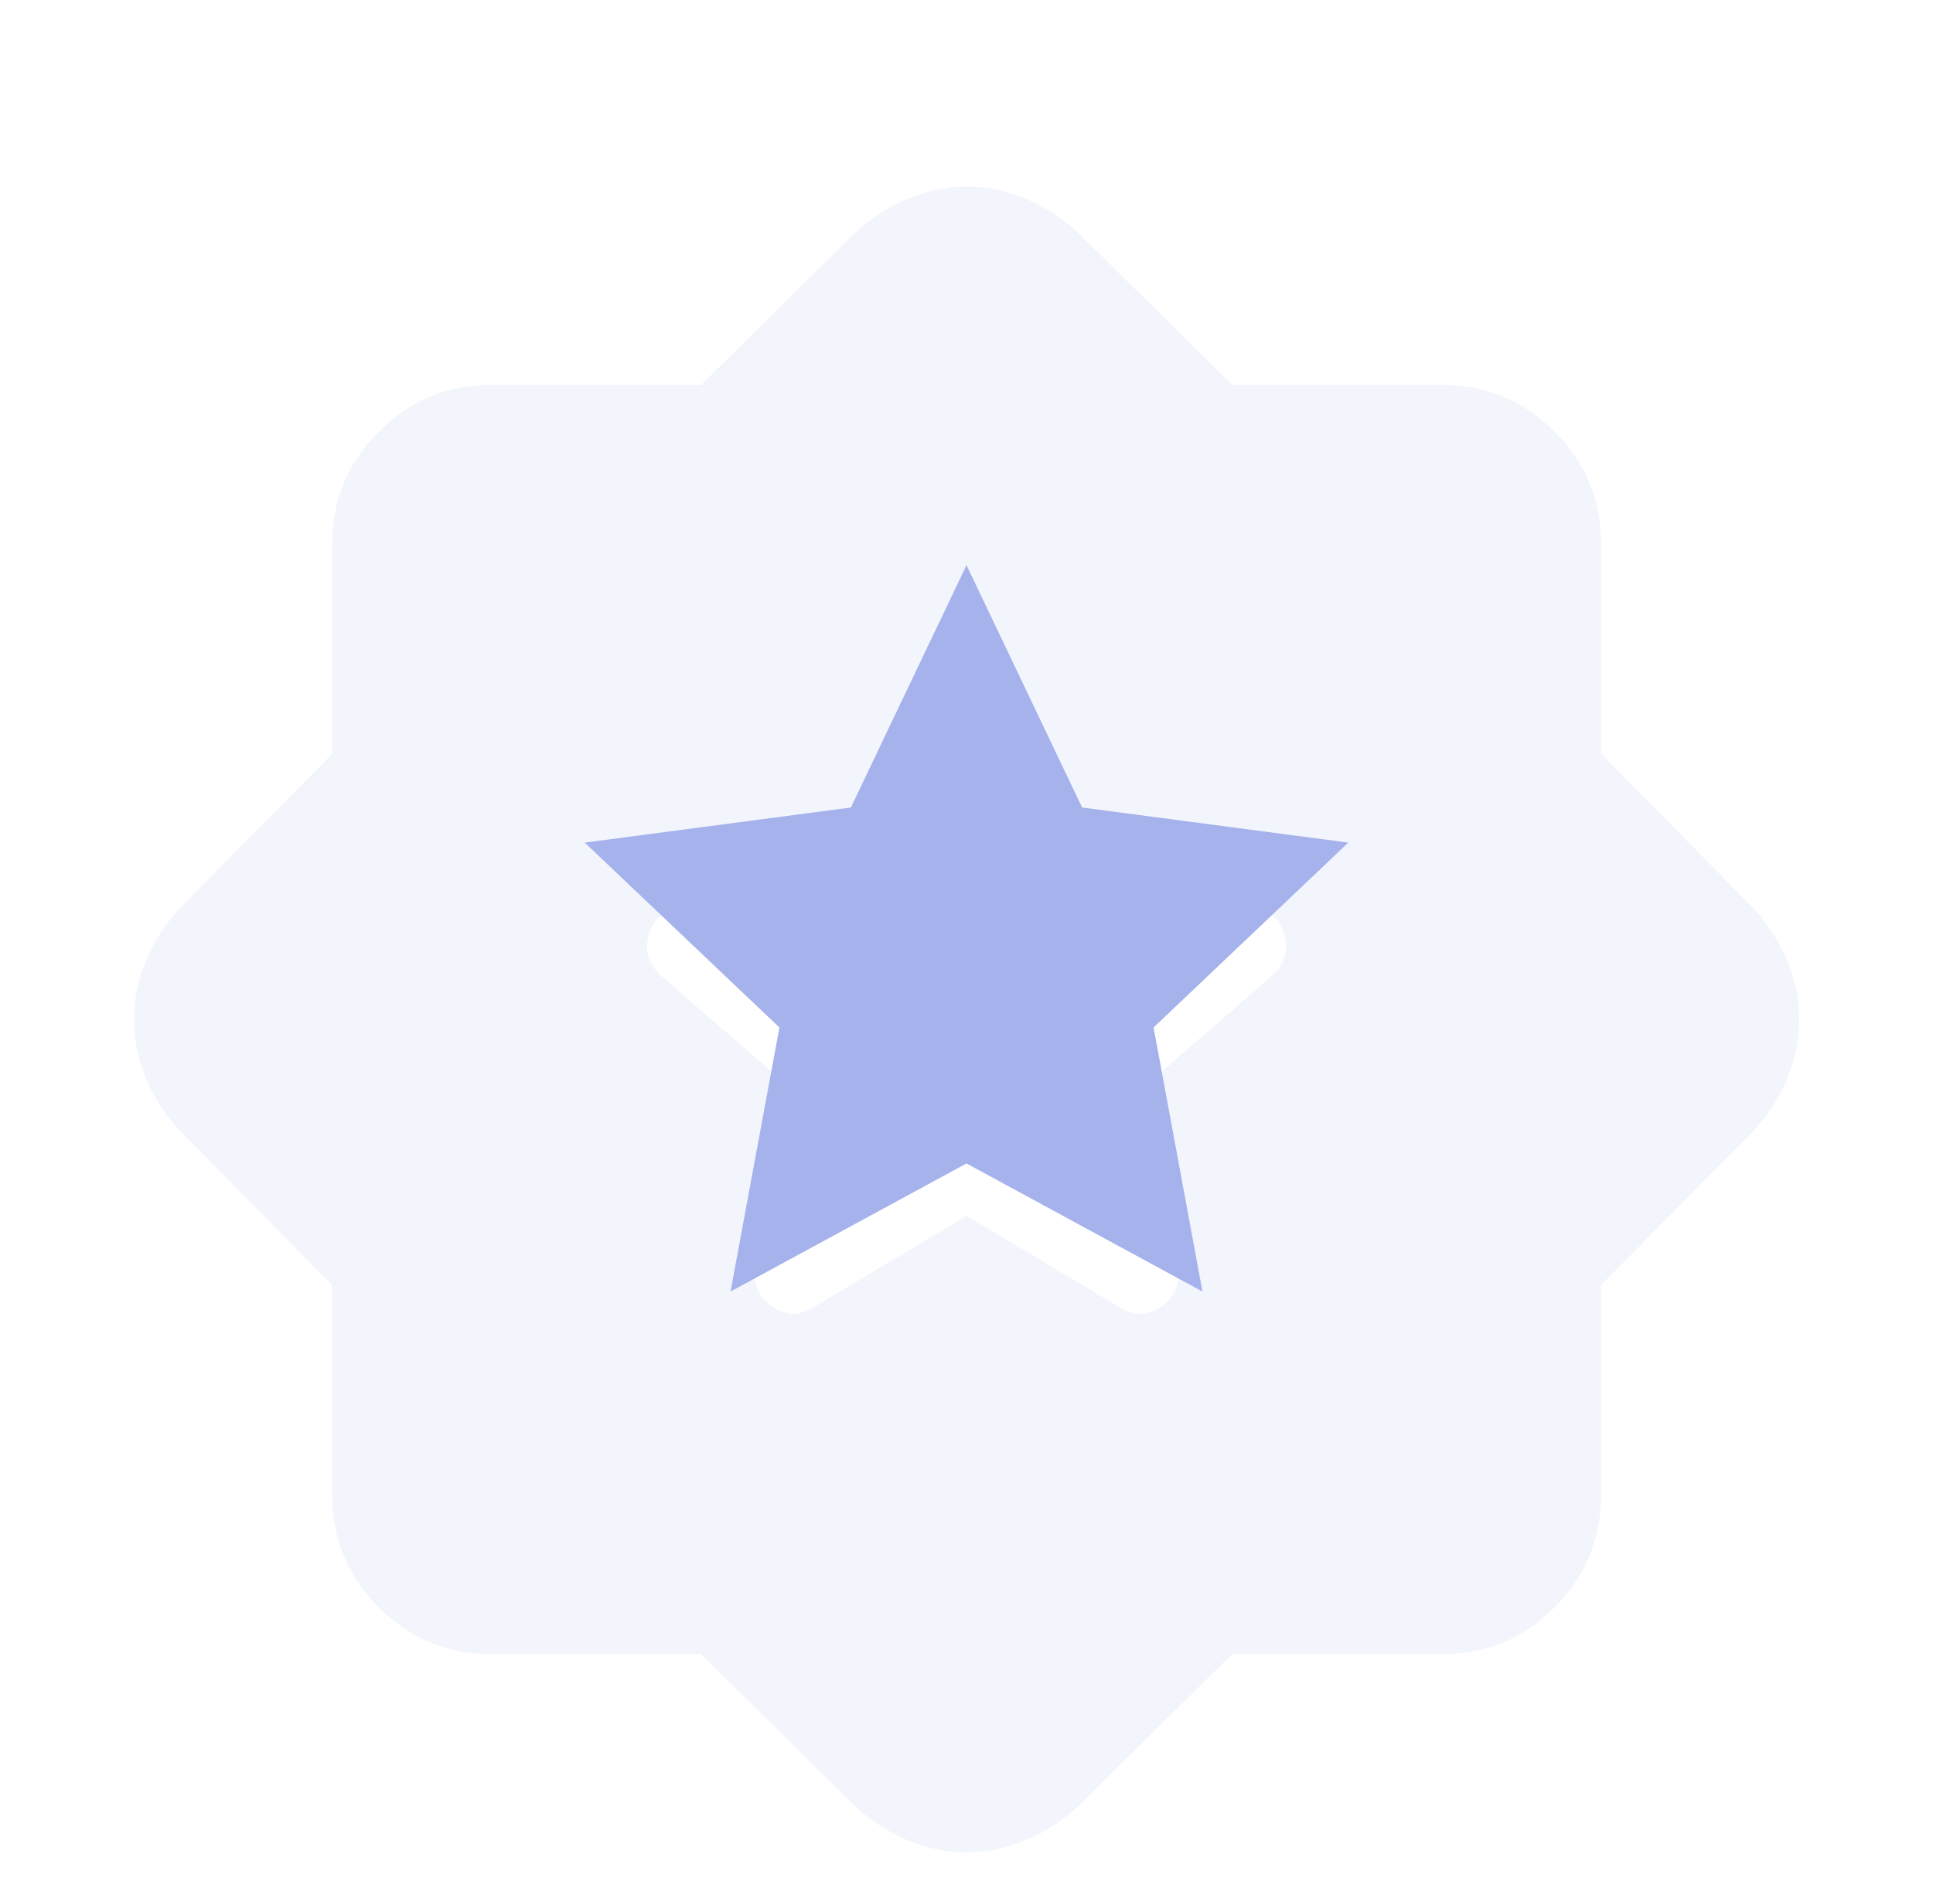
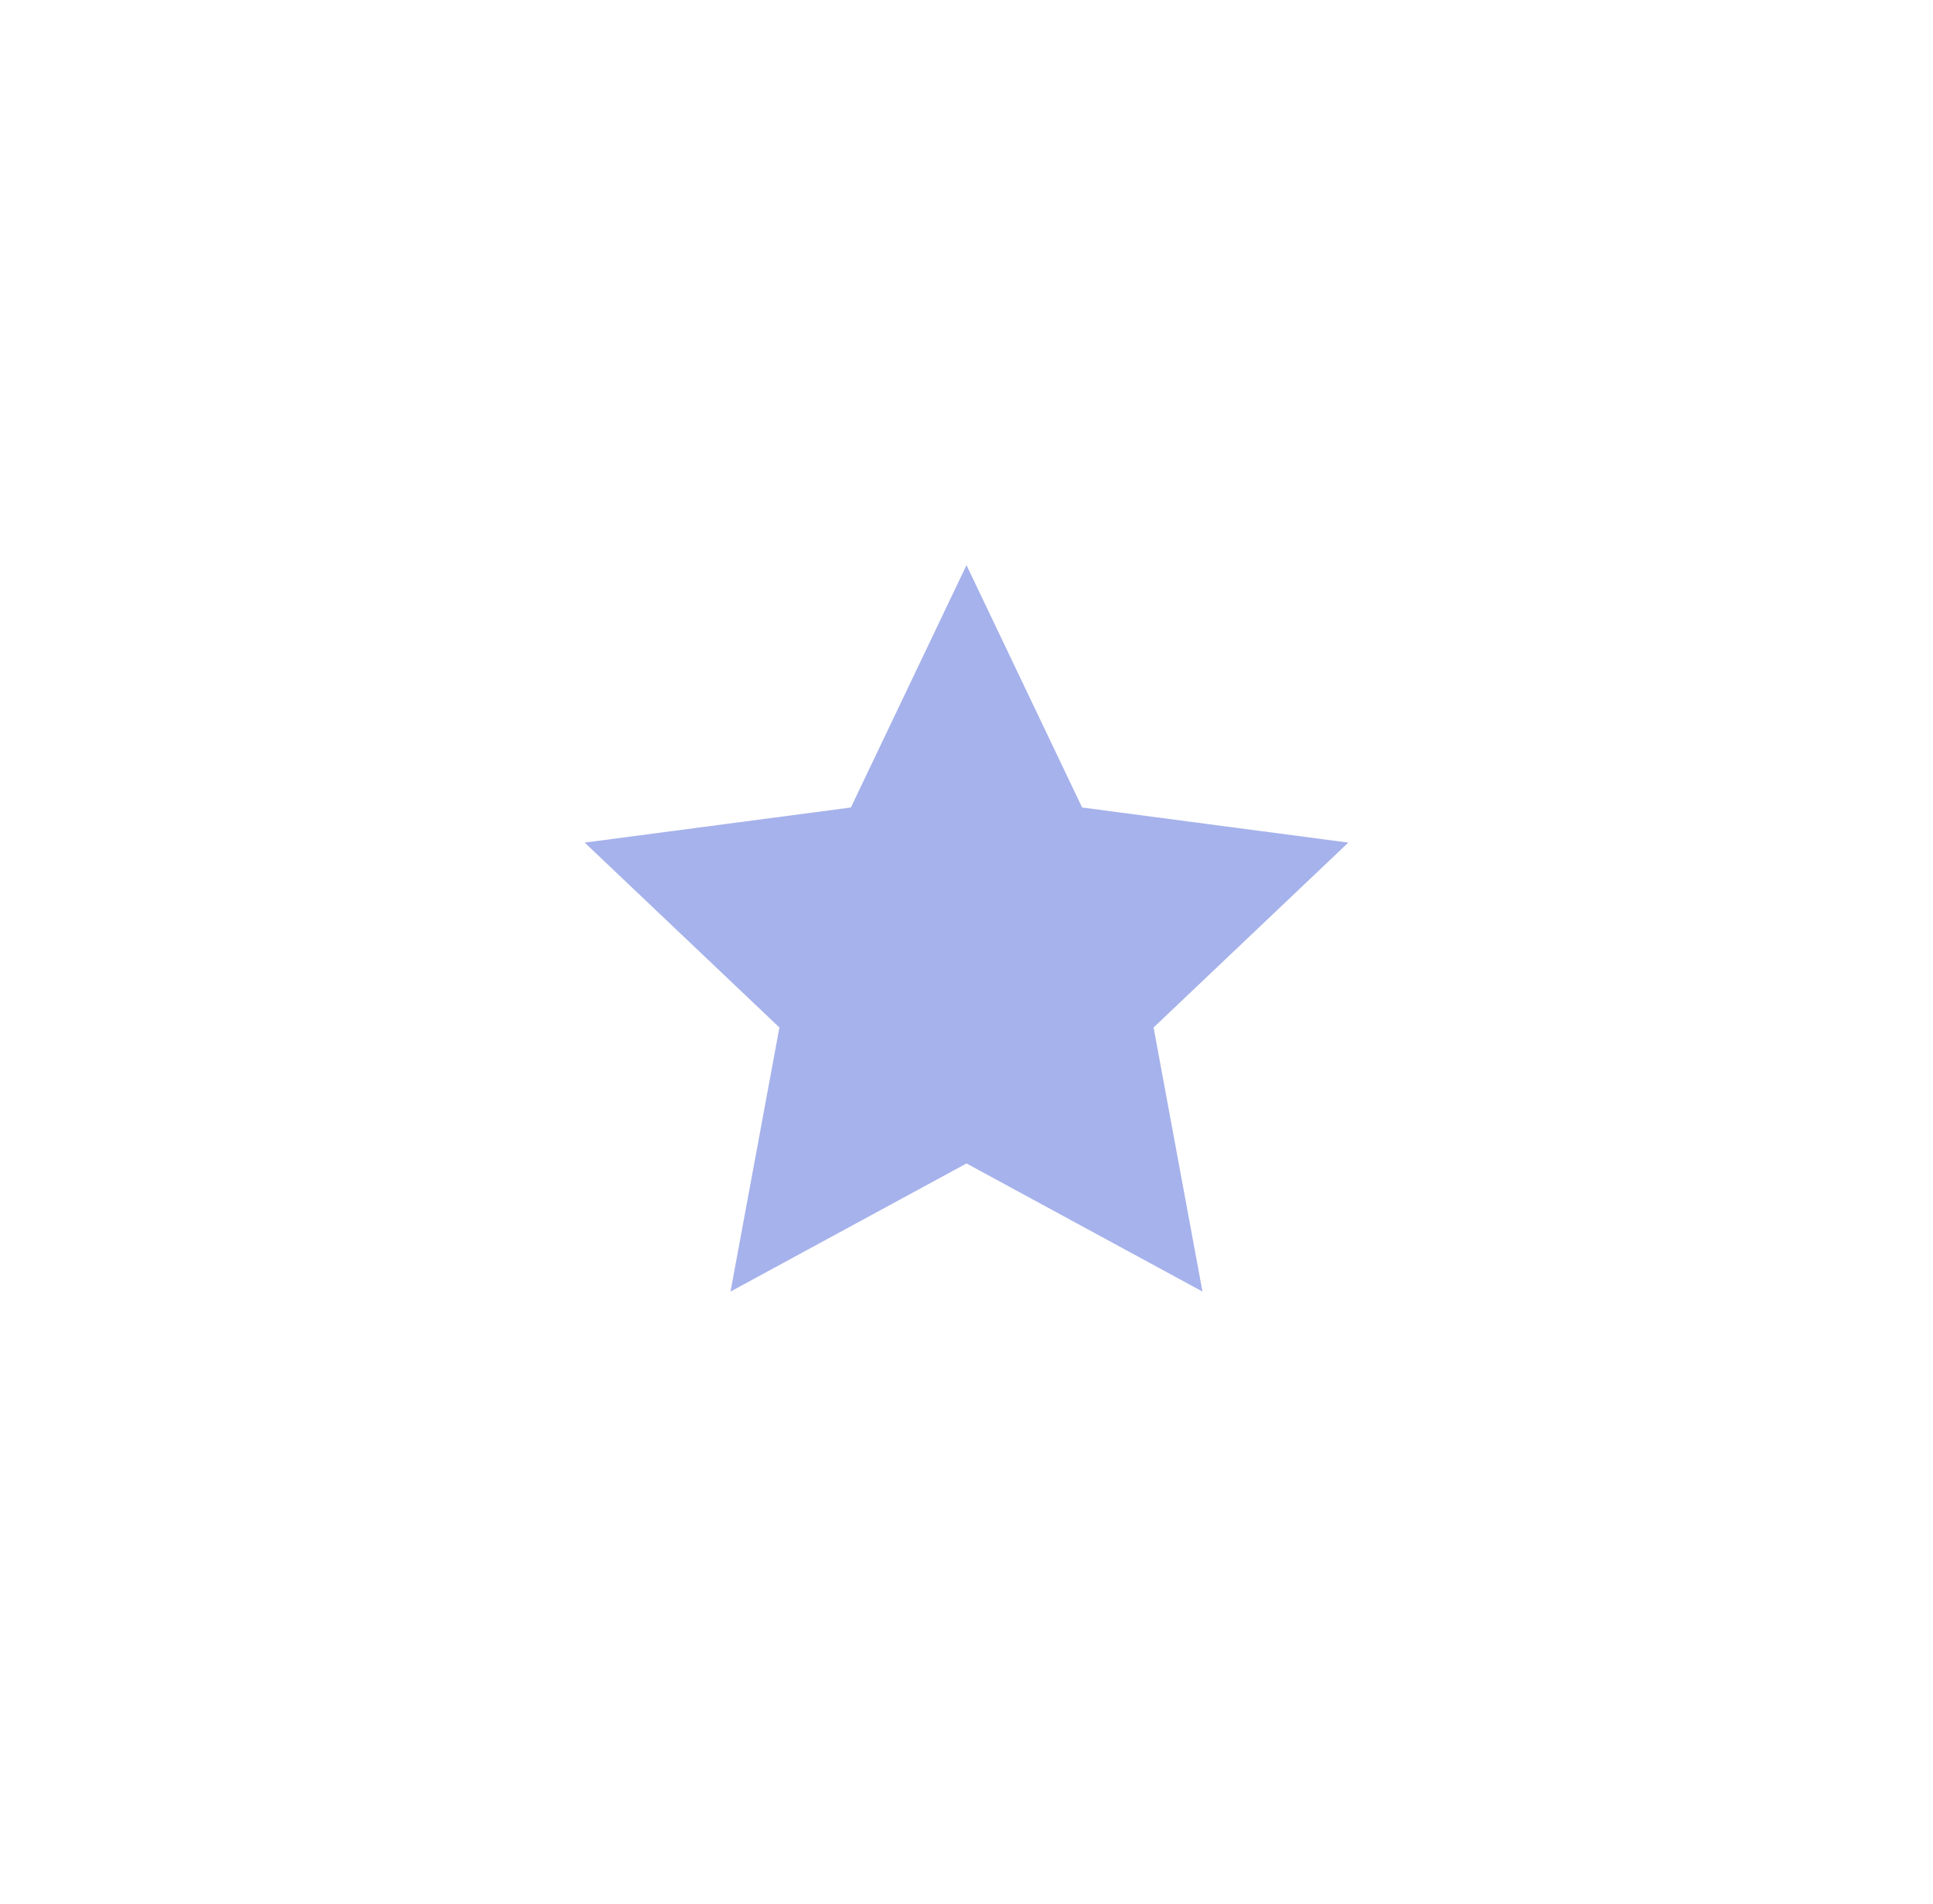
<svg xmlns="http://www.w3.org/2000/svg" width="65" height="64" viewBox="0 0 65 64" fill="none">
  <g filter="url(#filter0_biii_1_8584)">
-     <path d="M32.504 38.6L37.637 41.667C38.126 41.978 38.604 41.967 39.072 41.635C39.539 41.302 39.706 40.846 39.571 40.267L38.237 34.467L42.771 30.533C43.215 30.133 43.348 29.656 43.171 29.101C42.993 28.547 42.593 28.246 41.971 28.2L36.037 27.733L33.704 22.2C33.482 21.667 33.082 21.4 32.504 21.4C31.926 21.4 31.526 21.667 31.304 22.2L28.971 27.733L23.037 28.2C22.415 28.244 22.015 28.545 21.837 29.101C21.66 29.658 21.793 30.135 22.237 30.533L26.771 34.467L25.437 40.267C25.304 40.844 25.471 41.3 25.939 41.635C26.406 41.969 26.884 41.98 27.371 41.667L32.504 38.6ZM23.571 53.333H16.504C15.037 53.333 13.782 52.812 12.739 51.768C11.695 50.724 11.172 49.468 11.171 48V40.933L6.037 35.733C5.548 35.2 5.171 34.612 4.904 33.968C4.637 33.324 4.504 32.668 4.504 32C4.504 31.332 4.637 30.676 4.904 30.035C5.171 29.393 5.548 28.804 6.037 28.267L11.171 23.067V16C11.171 14.533 11.693 13.278 12.739 12.235C13.784 11.191 15.039 10.668 16.504 10.667H23.571L28.771 5.533C29.304 5.044 29.893 4.667 30.539 4.4C31.184 4.133 31.839 4 32.504 4C33.169 4 33.825 4.133 34.472 4.4C35.119 4.667 35.708 5.044 36.237 5.533L41.437 10.667H48.504C49.971 10.667 51.227 11.189 52.272 12.235C53.317 13.28 53.839 14.535 53.837 16V23.067L58.971 28.267C59.459 28.8 59.837 29.389 60.104 30.035C60.371 30.68 60.504 31.335 60.504 32C60.504 32.665 60.371 33.321 60.104 33.968C59.837 34.615 59.459 35.204 58.971 35.733L53.837 40.933V48C53.837 49.467 53.316 50.723 52.272 51.768C51.228 52.813 49.972 53.335 48.504 53.333H41.437L36.237 58.467C35.704 58.956 35.115 59.333 34.472 59.6C33.828 59.867 33.172 60 32.504 60C31.835 60 31.18 59.867 30.539 59.6C29.897 59.333 29.308 58.956 28.771 58.467L23.571 53.333Z" fill="#A6B2EB" fill-opacity="0.14" />
-   </g>
+     </g>
  <path d="M32.5 19L36.388 27.148L45.339 28.328L38.791 34.544L40.435 43.422L32.5 39.115L24.565 43.422L26.209 34.544L19.661 28.328L28.612 27.148L32.5 19Z" fill="#A6B2EB" />
  <defs>
    <filter id="filter0_biii_1_8584" x="-4.598" y="-5.102" width="74.205" height="74.205" filterUnits="userSpaceOnUse" color-interpolation-filters="sRGB">
      <feFlood flood-opacity="0" result="BackgroundImageFix" />
      <feGaussianBlur in="BackgroundImageFix" stdDeviation="4.551" />
      <feComposite in2="SourceAlpha" operator="in" result="effect1_backgroundBlur_1_8584" />
      <feBlend mode="normal" in="SourceGraphic" in2="effect1_backgroundBlur_1_8584" result="shape" />
      <feColorMatrix in="SourceAlpha" type="matrix" values="0 0 0 0 0 0 0 0 0 0 0 0 0 0 0 0 0 0 127 0" result="hardAlpha" />
      <feOffset dy="1.011" />
      <feGaussianBlur stdDeviation="4.551" />
      <feComposite in2="hardAlpha" operator="arithmetic" k2="-1" k3="1" />
      <feColorMatrix type="matrix" values="0 0 0 0 0.651 0 0 0 0 0.698 0 0 0 0 0.922 0 0 0 0.76 0" />
      <feBlend mode="normal" in2="shape" result="effect2_innerShadow_1_8584" />
      <feColorMatrix in="SourceAlpha" type="matrix" values="0 0 0 0 0 0 0 0 0 0 0 0 0 0 0 0 0 0 127 0" result="hardAlpha" />
      <feOffset dy="1.011" />
      <feGaussianBlur stdDeviation="0.506" />
      <feComposite in2="hardAlpha" operator="arithmetic" k2="-1" k3="1" />
      <feColorMatrix type="matrix" values="0 0 0 0 0.651 0 0 0 0 0.698 0 0 0 0 0.922 0 0 0 0.1 0" />
      <feBlend mode="normal" in2="effect2_innerShadow_1_8584" result="effect3_innerShadow_1_8584" />
      <feColorMatrix in="SourceAlpha" type="matrix" values="0 0 0 0 0 0 0 0 0 0 0 0 0 0 0 0 0 0 127 0" result="hardAlpha" />
      <feOffset dy="0.253" />
      <feGaussianBlur stdDeviation="0.126" />
      <feComposite in2="hardAlpha" operator="arithmetic" k2="-1" k3="1" />
      <feColorMatrix type="matrix" values="0 0 0 0 0.651 0 0 0 0 0.698 0 0 0 0 0.922 0 0 0 0.05 0" />
      <feBlend mode="normal" in2="effect3_innerShadow_1_8584" result="effect4_innerShadow_1_8584" />
    </filter>
  </defs>
</svg>